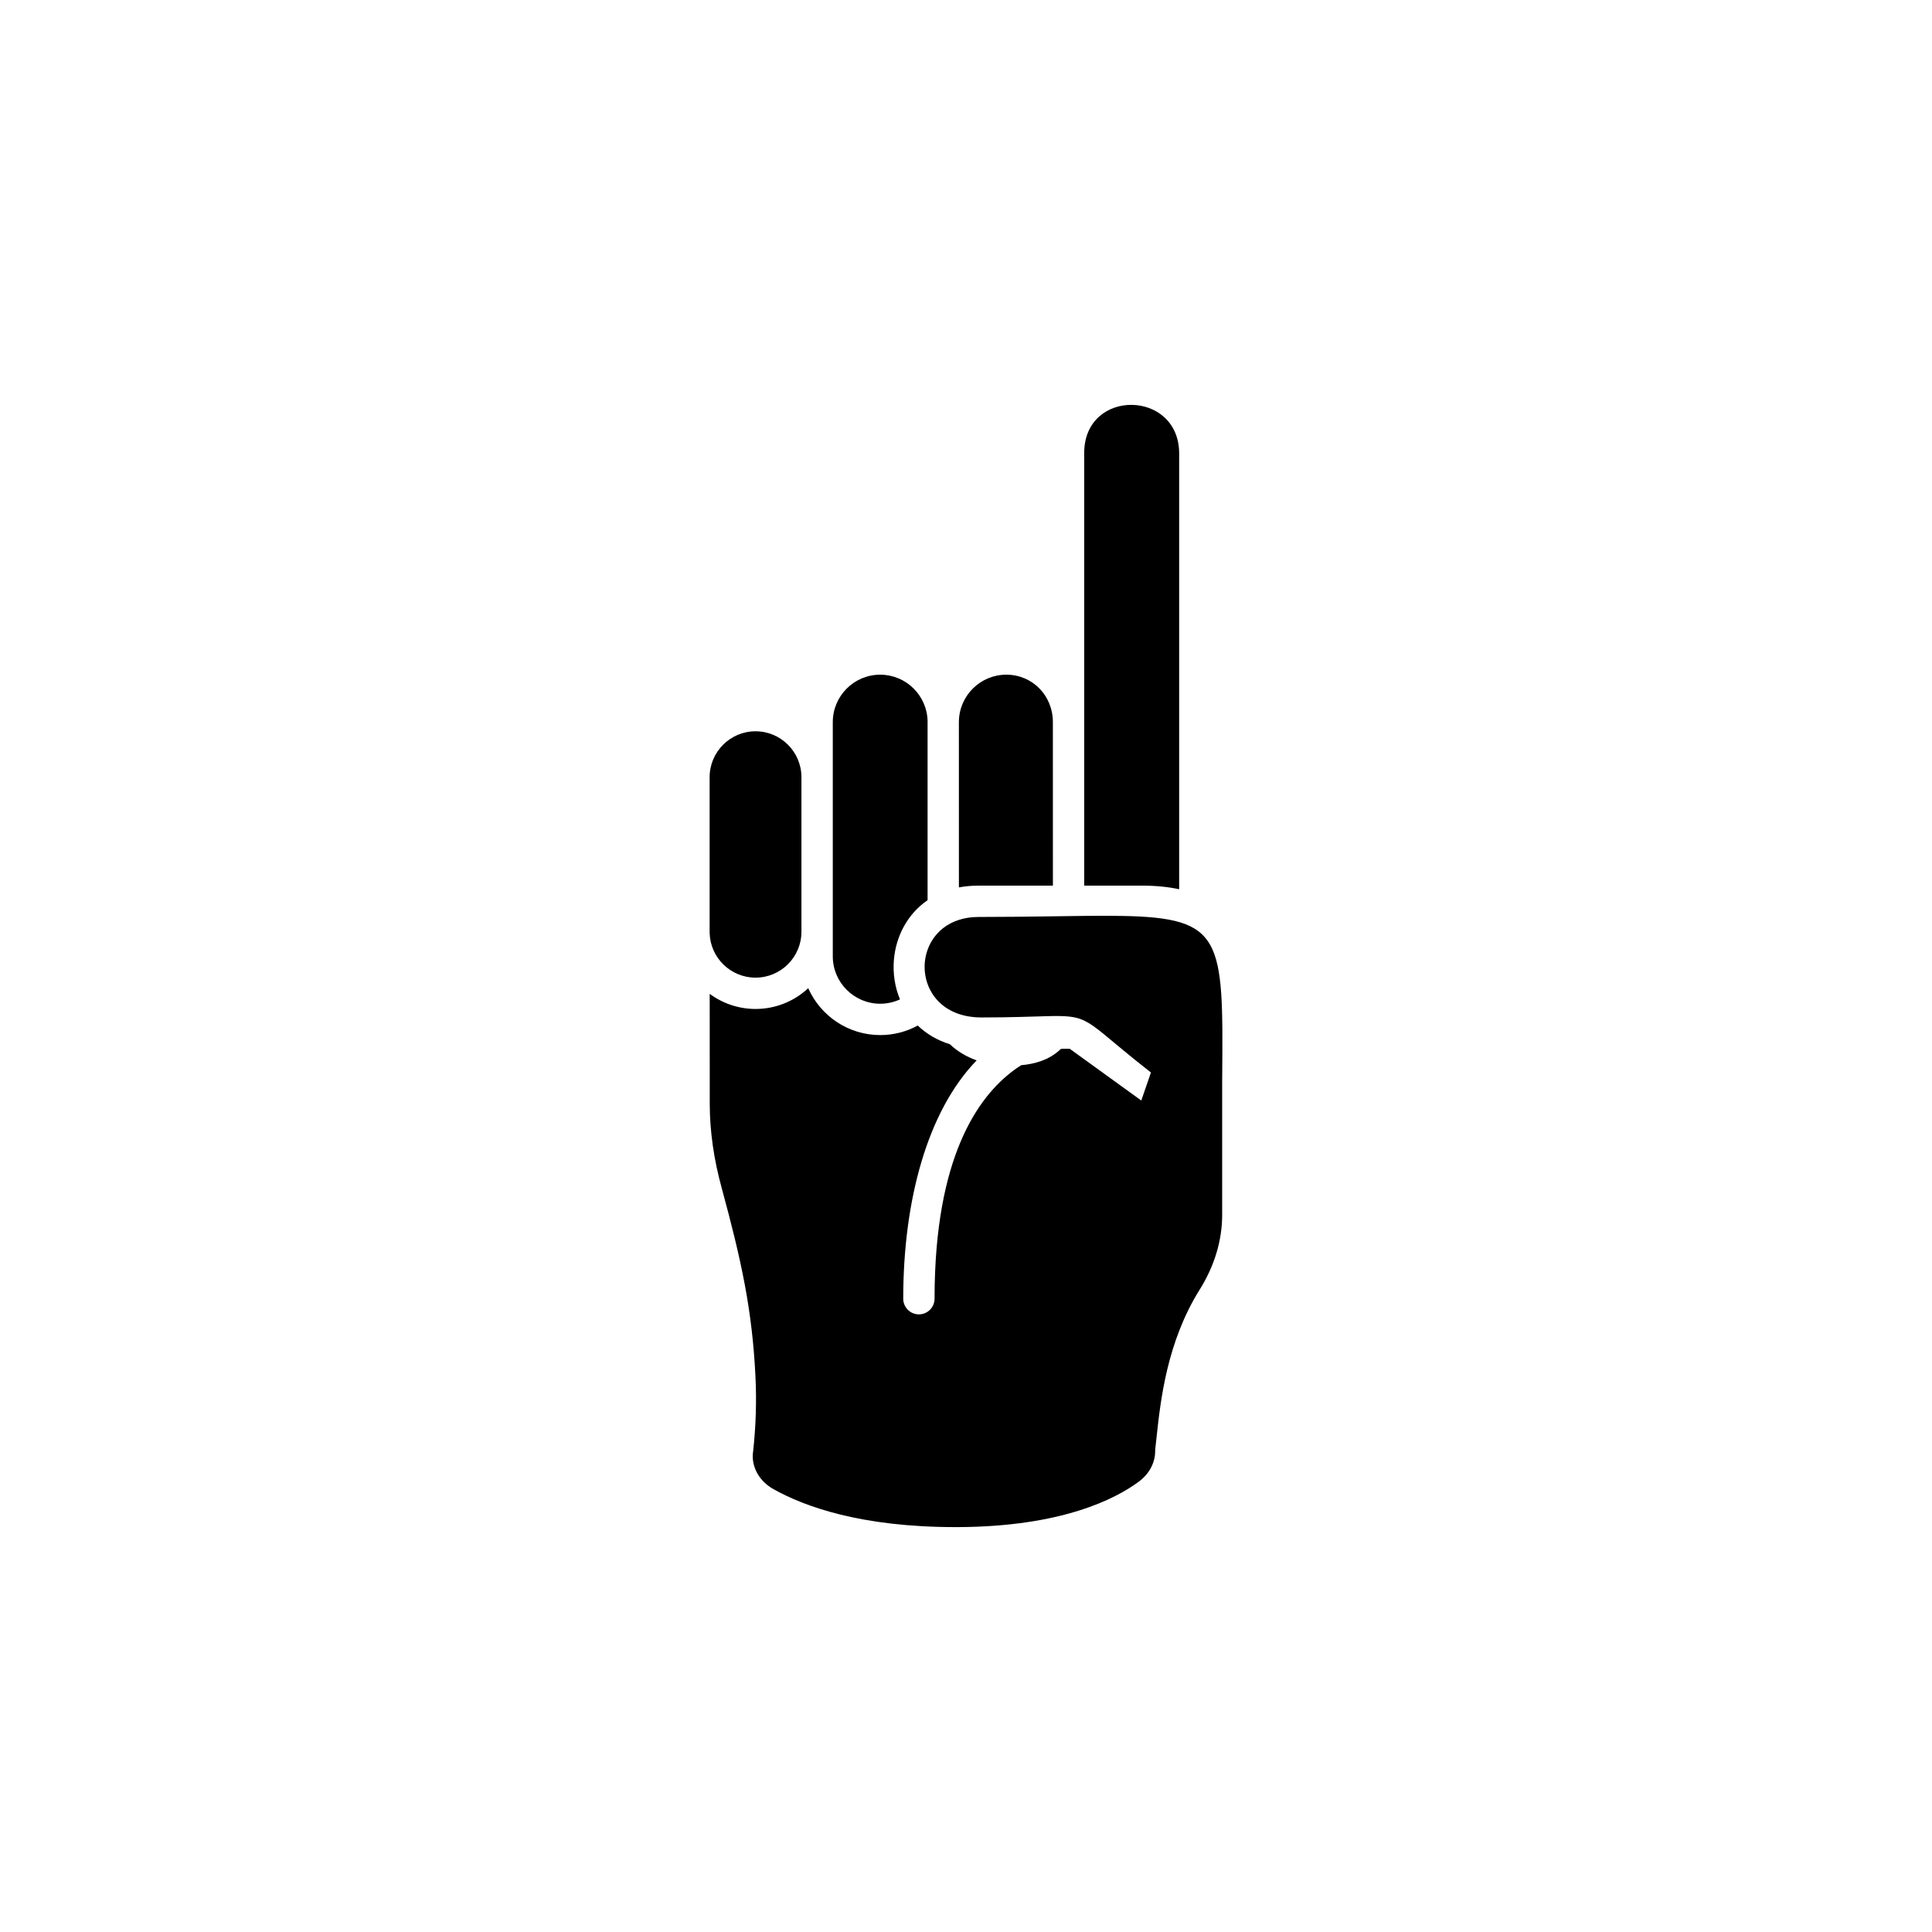
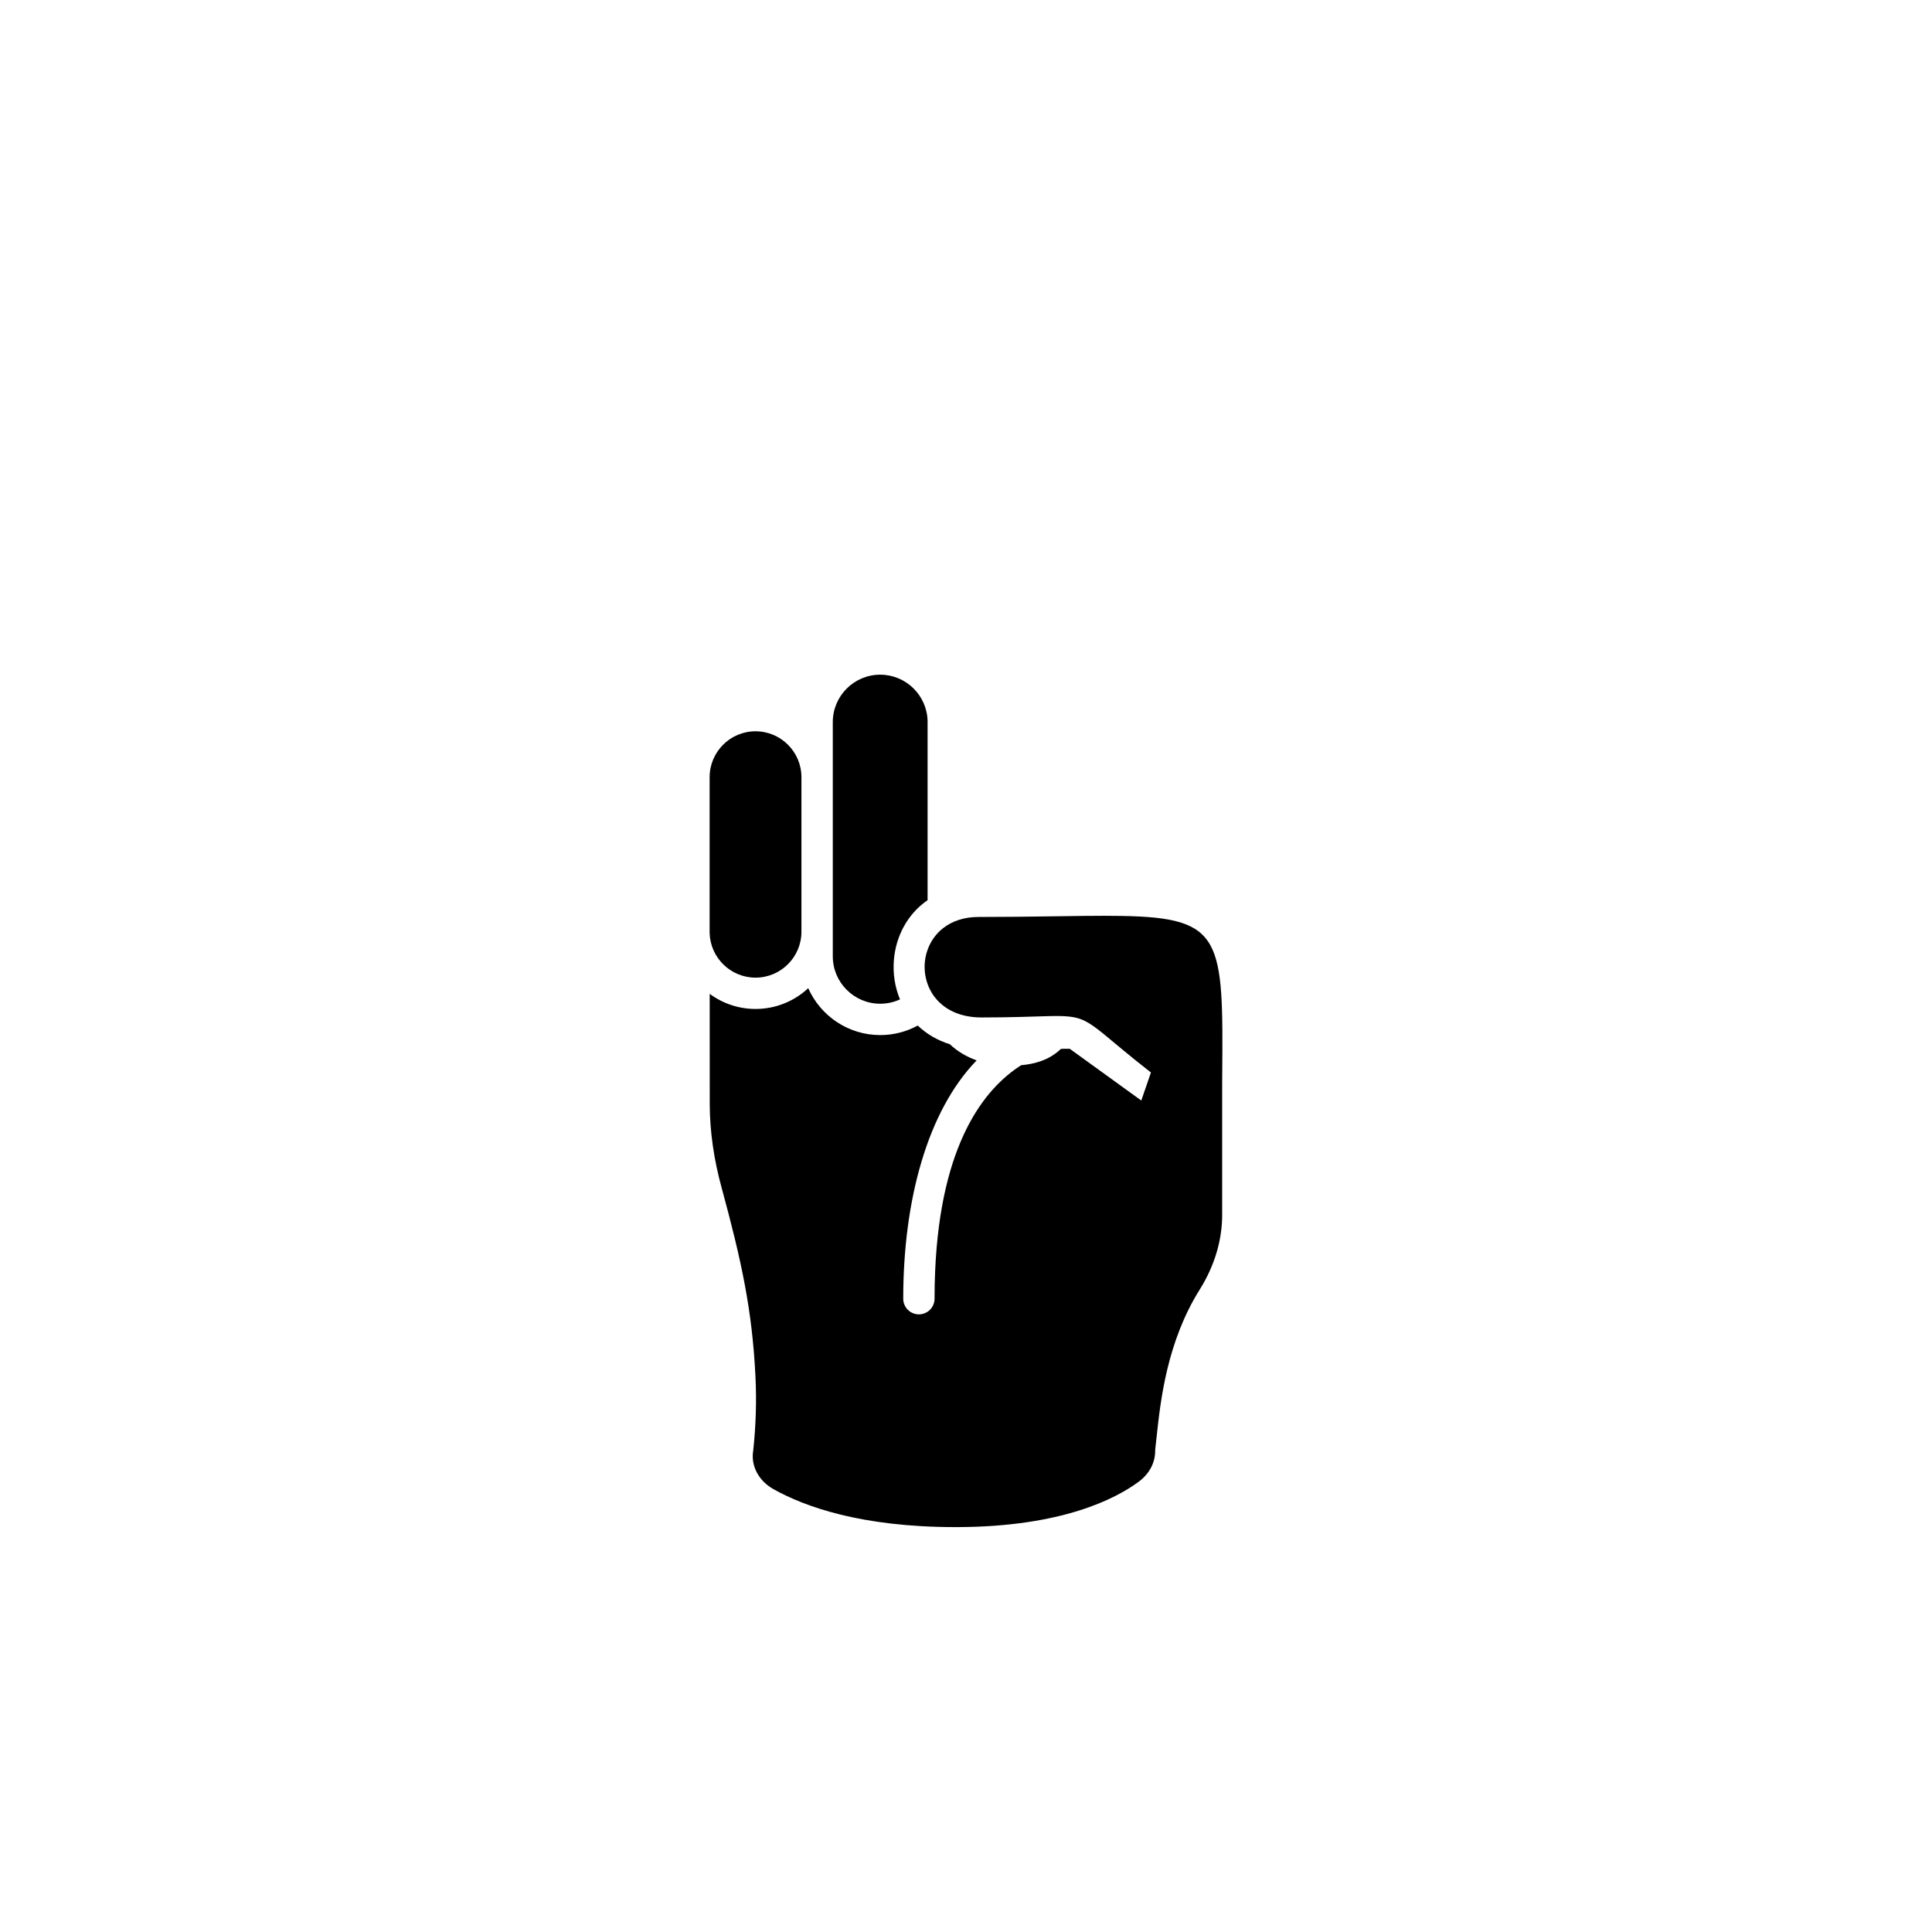
<svg xmlns="http://www.w3.org/2000/svg" fill="#000000" width="800px" height="800px" version="1.1" viewBox="144 144 512 512">
  <g fill-rule="evenodd">
-     <path d="m456.49 379.66v-115.5c-0.023-16.883-24.914-17.305-25.164-0.355v71.293 0.262 43.336h15.125c3.801 0 7.133 0.332 10.039 0.965z" />
-     <path d="m423.03 378.7-0.008-43.336c0-7.051-5.422-12.566-12.34-12.566-6.844 0-12.43 5.504-12.562 12.316 0 0.09 0 0.168-0.008 0.25l0.008 43.809c1.613-0.309 3.344-0.469 5.184-0.469h19.727z" />
    <path d="m389.82 382.56v-47.195-0.25c-0.137-6.82-5.719-12.316-12.562-12.316-6.926 0-12.562 5.637-12.562 12.566v62.07c0 6.922 5.637 12.562 12.562 12.562 1.867 0 3.648-0.41 5.25-1.148-1.375-3.297-1.91-6.91-1.617-10.457 0.512-6.164 3.504-12.117 8.934-15.836z" />
    <path d="m356.39 389.75v-39.785c0-6.707-5.457-12.168-12.168-12.168-6.707 0-12.164 5.461-12.164 12.168v40.953 0.344c0.184 6.547 5.57 11.824 12.164 11.824 6.711 0 12.168-5.457 12.168-12.168z" />
    <path d="m390.91 407.09c0.719 1.18 1.648 2.266 2.777 3.203 0.285 0.23 0.582 0.457 0.895 0.672 1.547 1.066 3.426 1.875 5.641 2.309 1.203 0.238 2.5 0.363 3.898 0.363 8.074 0 13.449-0.25 17.316-0.34 0.555-0.02 1.07-0.031 1.566-0.035 1.137-0.012 2.125-0.008 3.016 0.035 0.43 0.023 0.832 0.055 1.215 0.094 1.105 0.113 2.059 0.309 2.965 0.617 0.512 0.18 1.012 0.398 1.516 0.66 1.406 0.719 2.844 1.793 4.762 3.344 2.766 2.25 6.516 5.512 12.531 10.211l-1.105 3.219-1.453 4.207-18.957-13.711h-1.988c-0.137 0.023-0.273 0.047-0.41 0.078-3.047 2.934-6.949 3.965-10.473 4.273-9.77 6.219-21.32 20.707-22.797 54.465-0.105 2.375-0.16 4.844-0.16 7.414 0 2.289-1.855 4.152-4.148 4.152-2.297 0-4.152-1.863-4.152-4.152 0-26.16 6.445-49.723 19.457-63.16-2.742-0.969-5.141-2.414-7.098-4.273-3.434-1.07-6.266-2.797-8.508-4.957-2.965 1.613-6.348 2.527-9.949 2.527-8.496 0-15.836-5.113-19.078-12.426-3.664 3.414-8.574 5.504-13.961 5.504-4.547 0-8.746-1.488-12.152-4.004l0.012 29.305c0.023 7.148 1.09 14.578 3.152 22.09 5.273 19.383 8.105 32.438 8.961 50.02 0.328 6.438 0.117 13.121-0.617 19.852-0.008 0.07-0.043 0.305-0.055 0.367-0.395 3.766 1.691 7.539 5.461 9.629 8.211 4.613 23.203 10.055 48.199 10.055h0.637c27.699-0.105 41.91-7.562 47.914-12.008 2.809-2.055 4.402-5.027 4.391-8.172 0-0.172 0.012-0.434 0.035-0.605 0.117-1.012 0.242-2.125 0.367-3.332 1.012-9.332 2.695-24.949 11.414-38.852 3.887-6.199 5.938-13.027 5.938-19.738v-35.281-0.09-0.09c0.008-0.48 0.012-0.957 0.012-1.434 0.293-36.352 0.156-41.902-26.629-42.367-2.977-0.055-6.266-0.043-9.93-0.008-1.332 0.02-2.715 0.031-4.152 0.055-1.332 0.02-2.719 0.035-4.148 0.055-5.801 0.082-12.34 0.172-19.727 0.172-1.918 0-3.648 0.273-5.184 0.77-1.59 0.504-2.977 1.25-4.152 2.16-1.969 1.527-3.352 3.535-4.148 5.742-0.648 1.793-0.906 3.715-0.754 5.606 0.008 0.117 0.02 0.238 0.031 0.352 0.113 1.078 0.352 2.148 0.727 3.172 0.281 0.785 0.648 1.555 1.082 2.277z" />
  </g>
</svg>